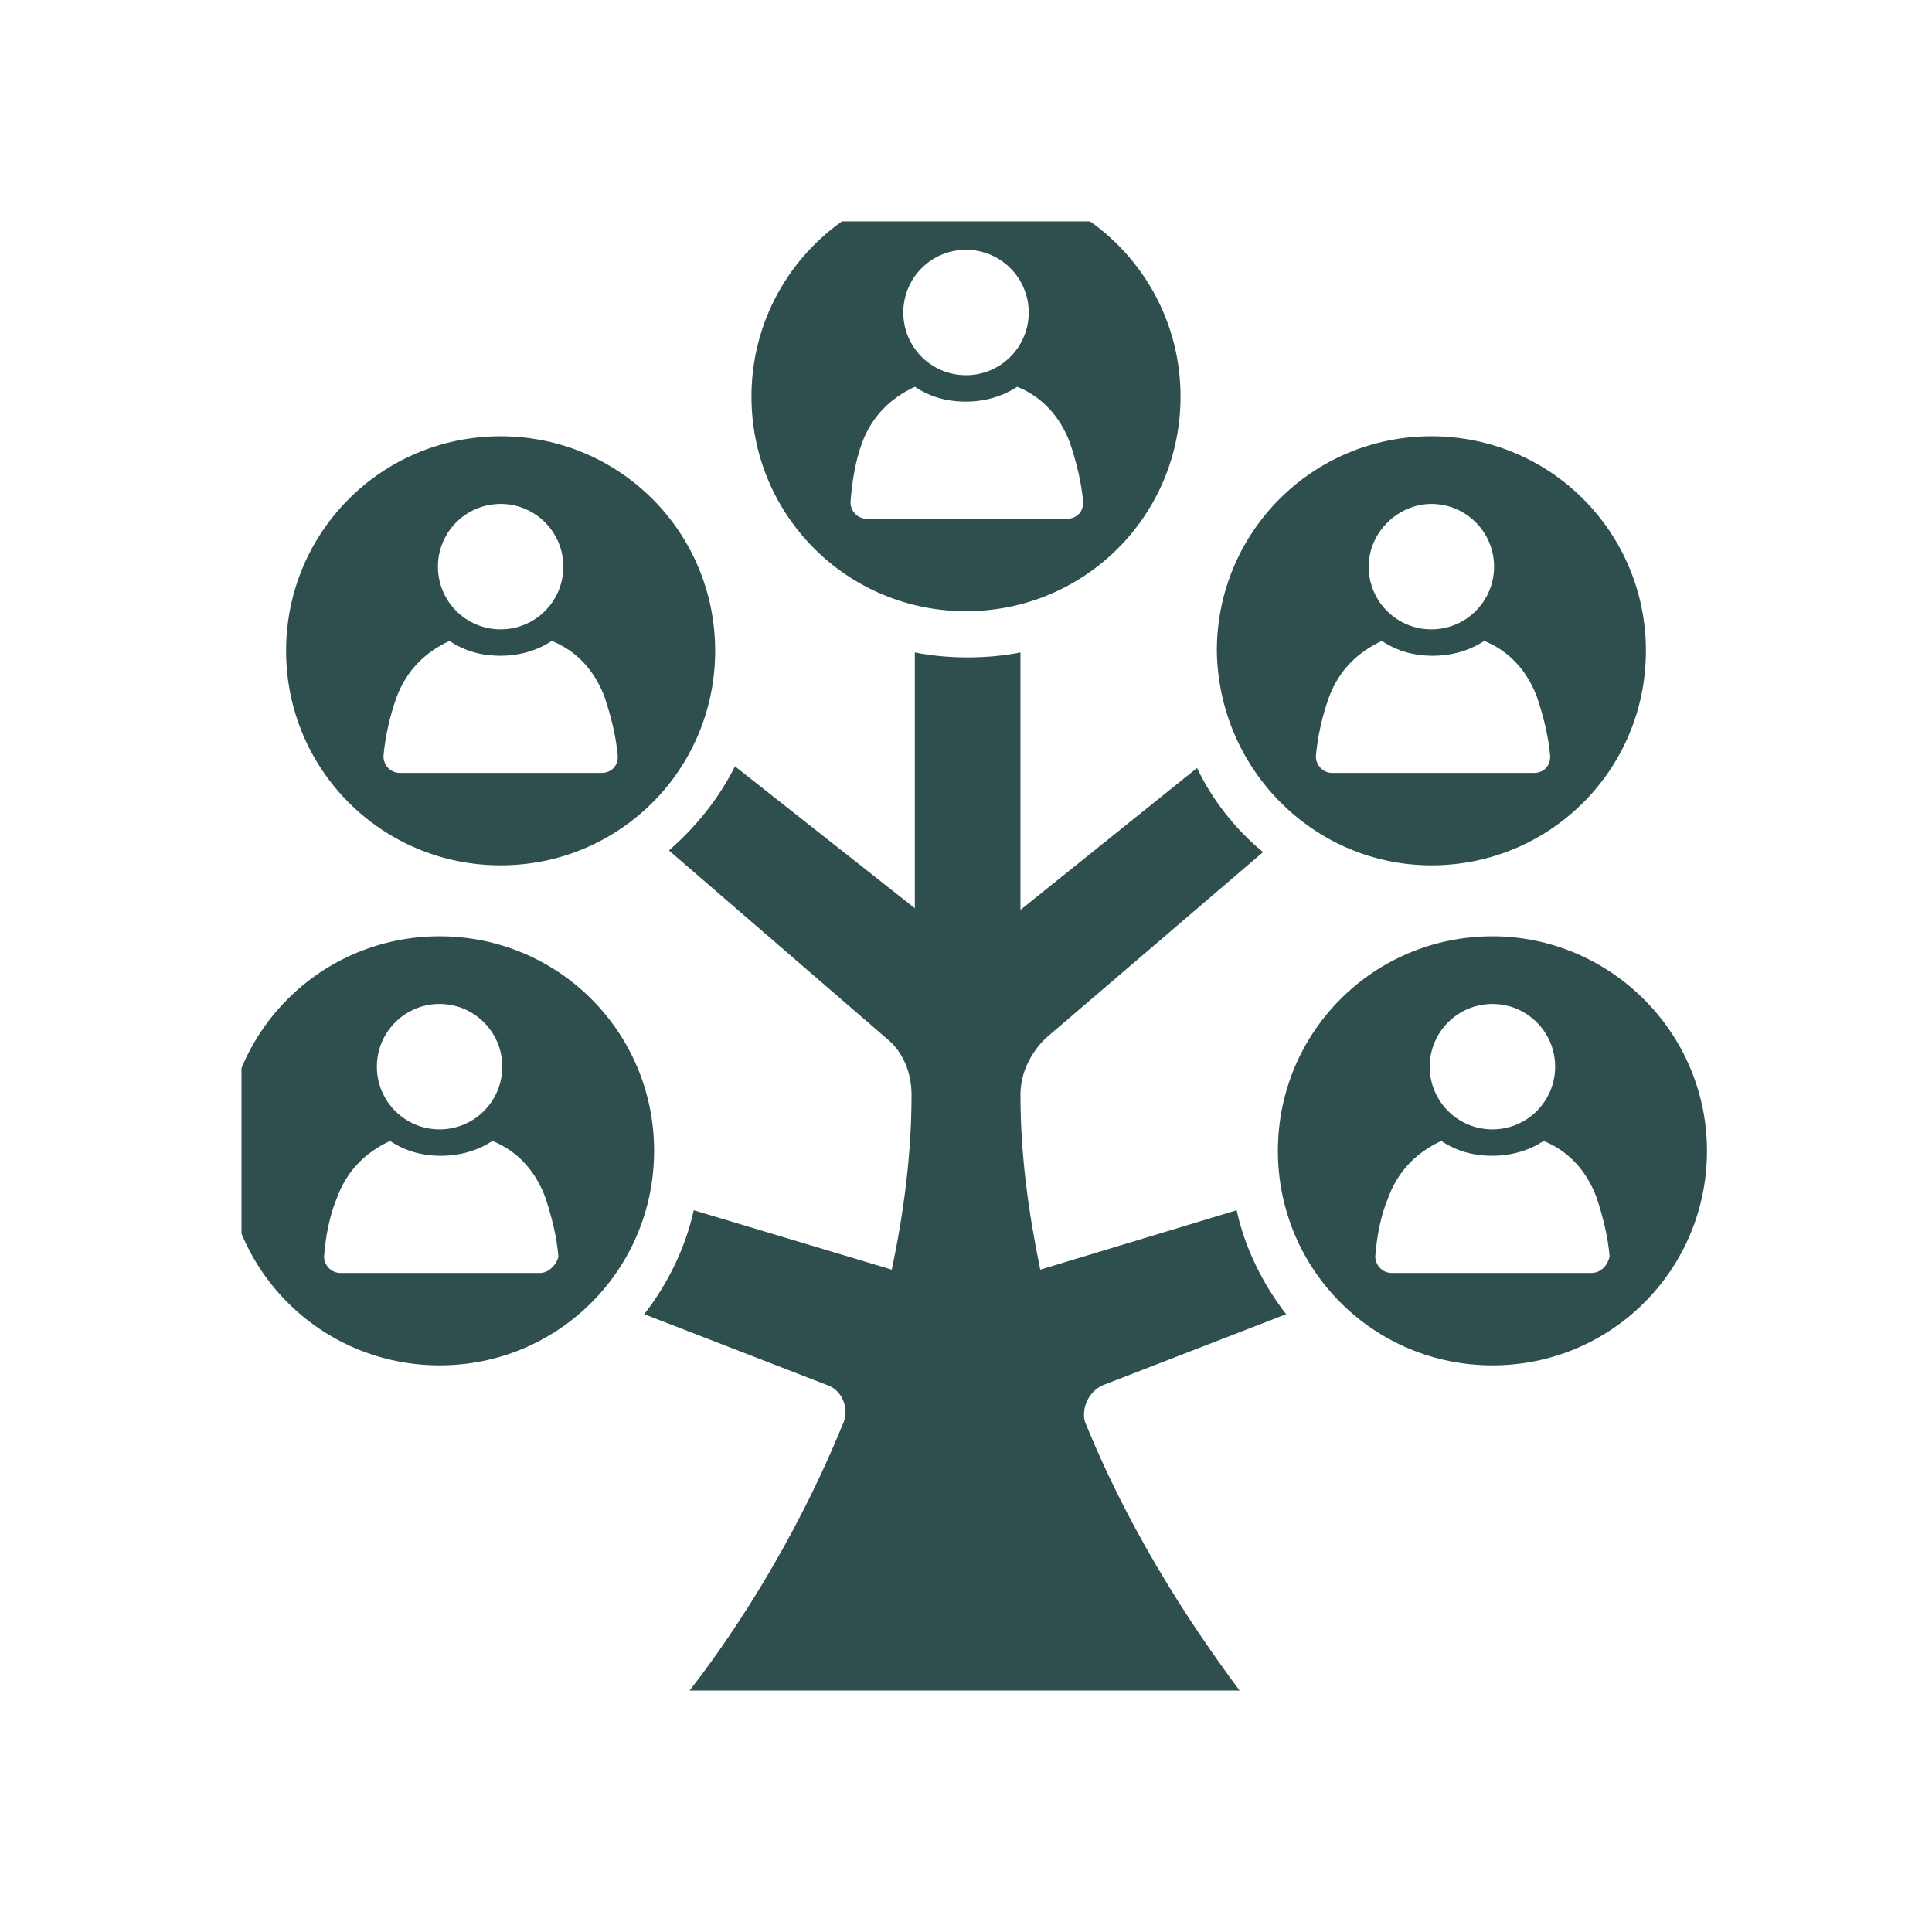
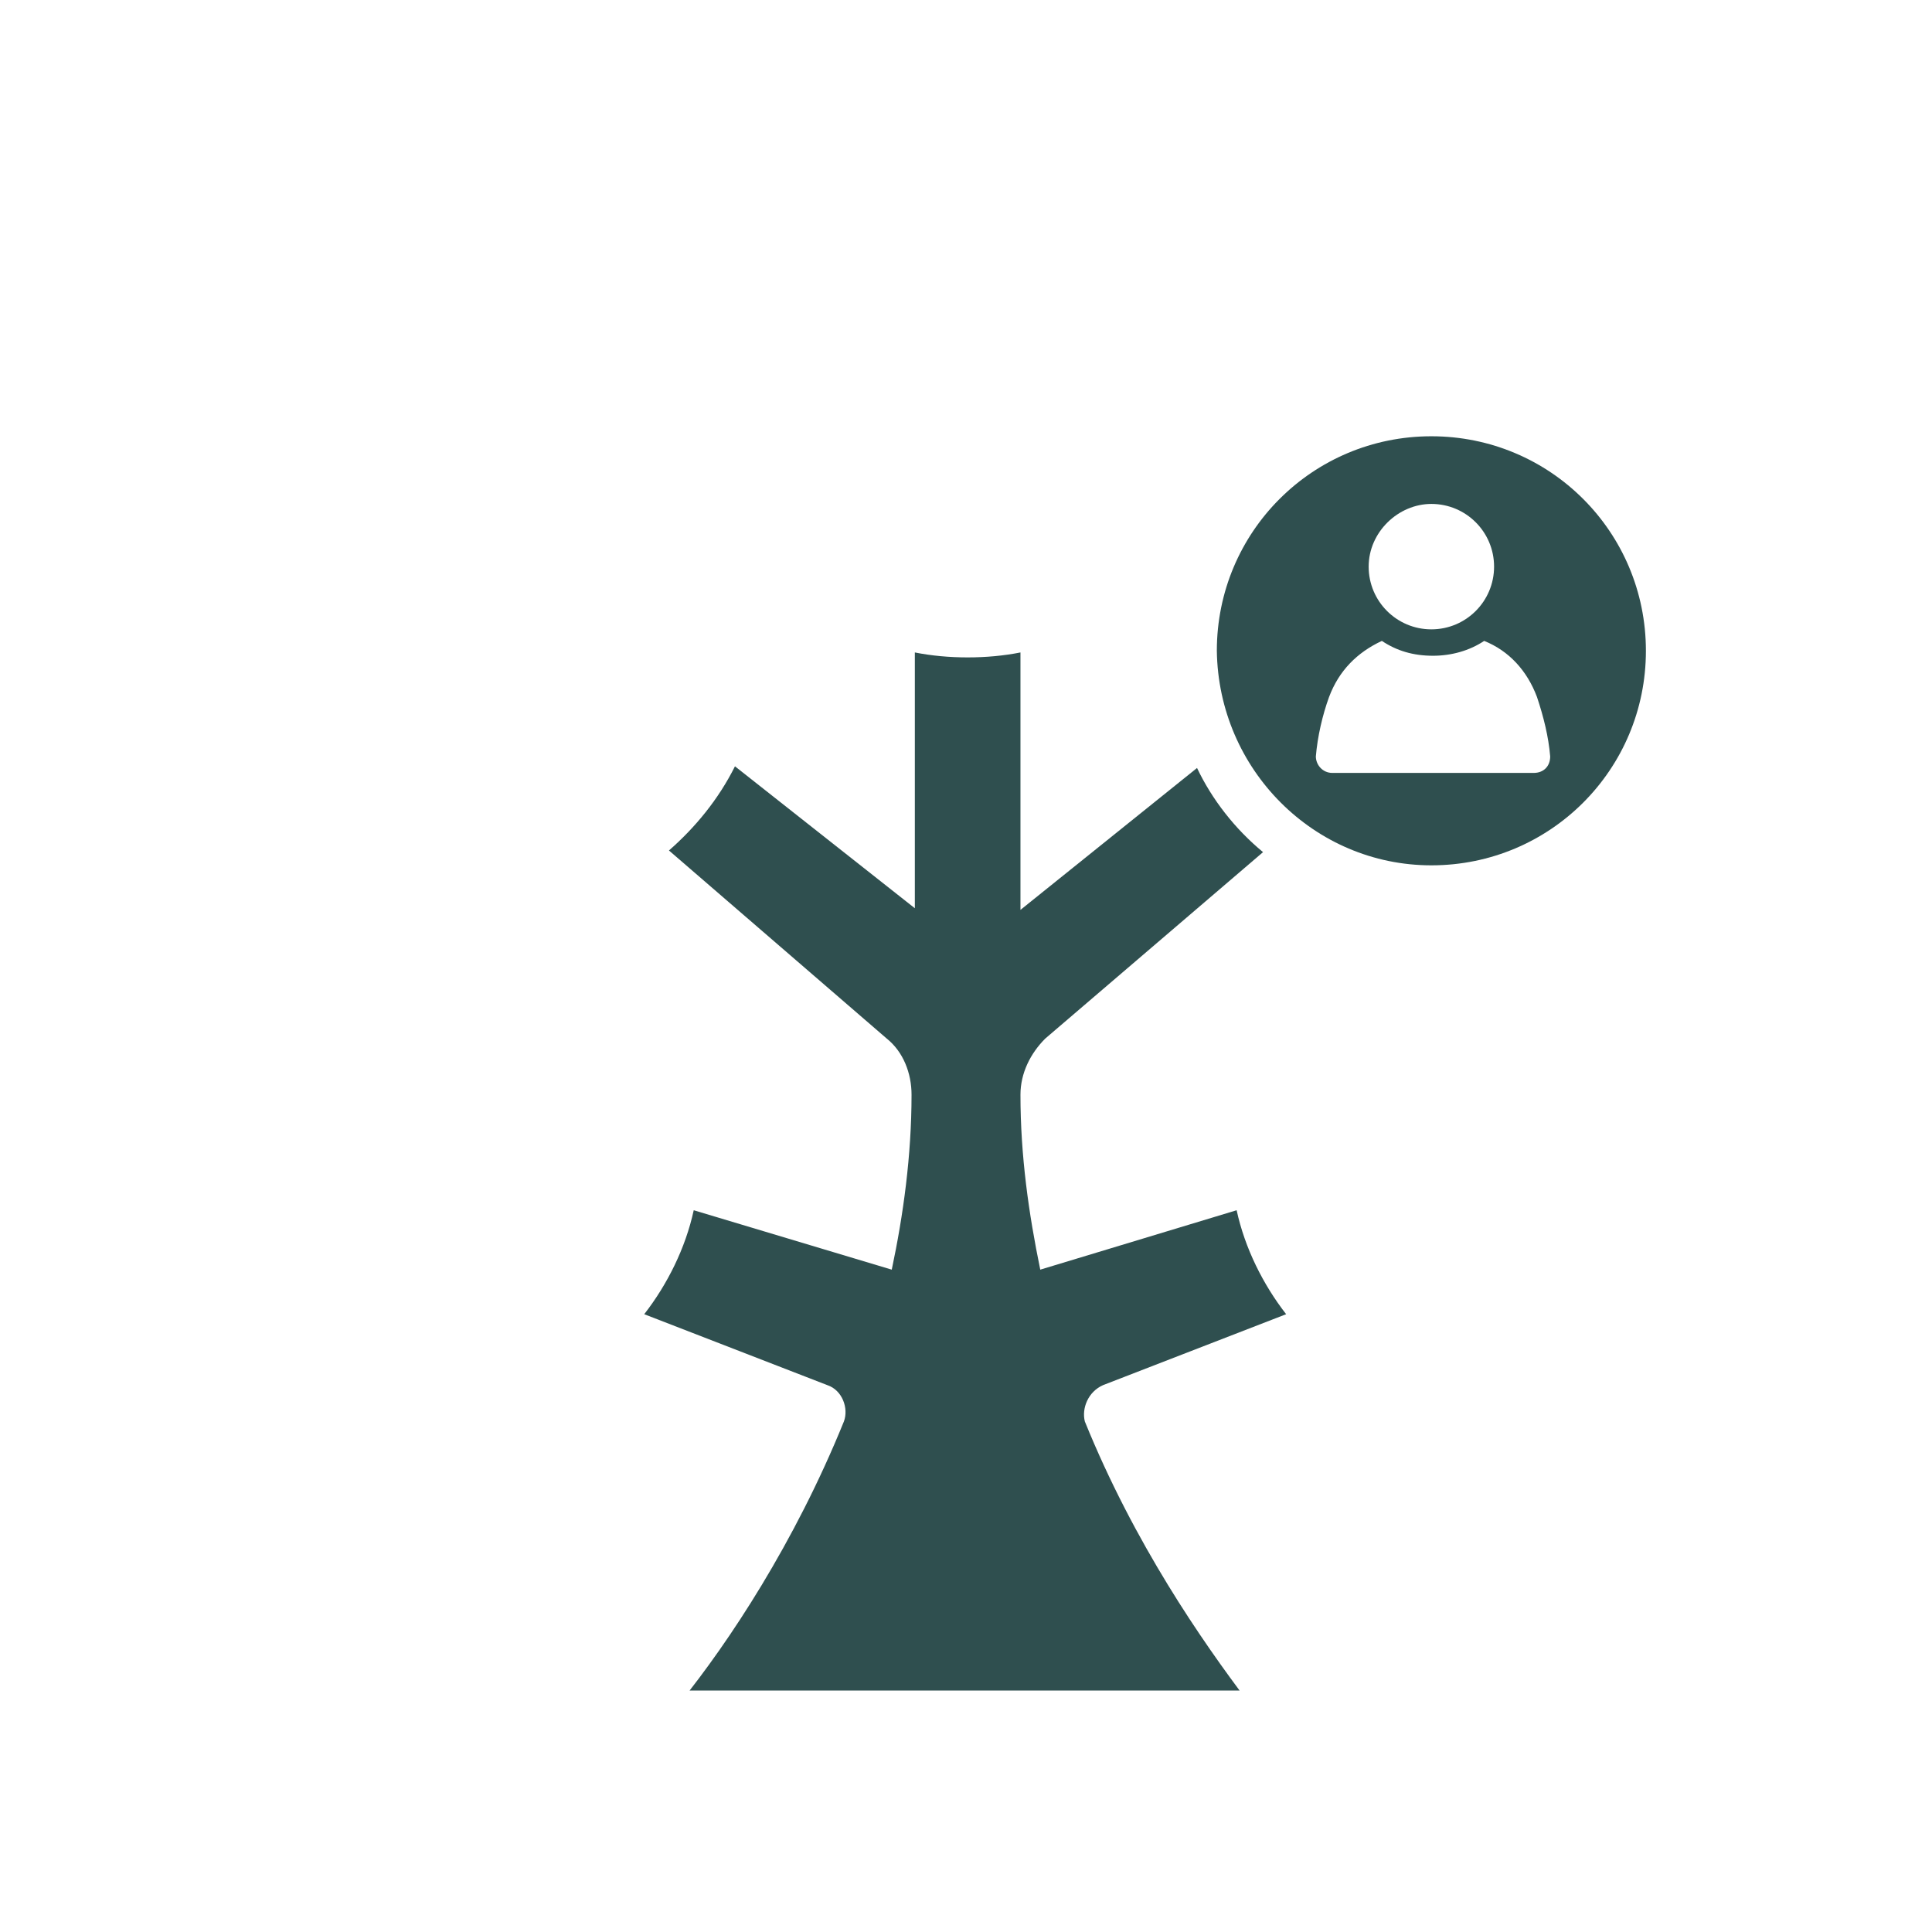
<svg xmlns="http://www.w3.org/2000/svg" width="96" height="96" viewBox="0 0 96 96" fill="none">
-   <rect width="96" height="96" fill="white" />
  <g clip-path="url(#clip0_2427_58)">
-     <path d="M24.876 42.998C30.78 42.998 35.536 38.242 35.536 32.338C35.536 26.434 30.78 21.678 24.876 21.678C18.972 21.678 14.216 26.434 14.216 32.338C14.216 38.242 18.972 42.998 24.876 42.998ZM24.876 25.04C26.598 25.04 27.992 26.434 27.992 28.156C27.992 29.878 26.598 31.272 24.876 31.272C23.154 31.272 21.76 29.878 21.76 28.156C21.76 26.434 23.154 25.04 24.876 25.04ZM19.71 34.634C20.202 33.322 21.104 32.42 22.334 31.846C23.072 32.338 23.892 32.584 24.876 32.584C25.778 32.584 26.68 32.338 27.418 31.846C28.648 32.338 29.549 33.322 30.041 34.634C30.369 35.618 30.615 36.602 30.698 37.586C30.698 38.078 30.369 38.406 29.878 38.406L19.874 38.406C19.382 38.406 19.054 37.996 19.054 37.586C19.136 36.602 19.382 35.536 19.71 34.634L19.71 34.634Z" fill="#2F4F4F" />
    <path d="M71.124 42.998C77.028 42.998 81.784 38.242 81.784 32.338C81.784 26.434 77.028 21.678 71.124 21.678C65.22 21.678 60.464 26.434 60.464 32.338C60.546 38.242 65.302 42.998 71.124 42.998ZM71.124 25.04C72.846 25.04 74.24 26.434 74.24 28.156C74.24 29.878 72.846 31.272 71.124 31.272C69.402 31.272 68.008 29.878 68.008 28.156C68.008 26.434 69.484 25.04 71.124 25.04ZM66.04 34.634C66.532 33.322 67.434 32.42 68.664 31.846C69.402 32.338 70.222 32.584 71.206 32.584C72.108 32.584 73.01 32.338 73.748 31.846C74.978 32.338 75.88 33.322 76.372 34.634C76.7 35.618 76.946 36.602 77.028 37.586C77.028 38.078 76.7 38.406 76.208 38.406L66.204 38.406C65.712 38.406 65.384 37.996 65.384 37.586C65.466 36.602 65.712 35.536 66.04 34.634L66.04 34.634Z" fill="#2F4F4F" />
-     <path d="M21.842 46.524C15.938 46.524 11.182 51.28 11.182 57.184C11.182 63.088 15.938 67.844 21.842 67.844C27.746 67.844 32.502 63.088 32.502 57.184C32.502 51.28 27.746 46.524 21.842 46.524ZM21.842 49.886C23.564 49.886 24.958 51.28 24.958 53.002C24.958 54.724 23.564 56.118 21.842 56.118C20.12 56.118 18.726 54.724 18.726 53.002C18.726 51.28 20.12 49.886 21.842 49.886ZM26.844 63.252H16.922C16.43 63.252 16.102 62.842 16.102 62.432C16.184 61.448 16.348 60.464 16.758 59.48C17.25 58.168 18.152 57.266 19.382 56.692C20.12 57.184 20.94 57.43 21.924 57.43C22.826 57.43 23.728 57.184 24.466 56.692C25.696 57.184 26.598 58.168 27.09 59.48C27.418 60.464 27.663 61.448 27.746 62.432C27.664 62.842 27.254 63.252 26.844 63.252H26.844Z" fill="#2F4F4F" />
    <path d="M54.806 68.828L63.908 65.302C62.76 63.826 61.858 62.022 61.448 60.136L51.69 63.088C51.116 60.3 50.706 57.43 50.706 54.396C50.706 53.33 51.198 52.346 51.936 51.608L62.76 42.342C61.366 41.194 60.218 39.718 59.48 38.16L50.706 45.212V32.42C49.886 32.584 48.984 32.666 48.082 32.666C47.18 32.666 46.278 32.584 45.458 32.42V45.13L36.52 38.078C35.7 39.718 34.552 41.111 33.24 42.26L44.064 51.608C44.884 52.264 45.294 53.33 45.294 54.396C45.294 57.429 44.884 60.382 44.311 63.088L34.471 60.136C34.061 62.022 33.159 63.826 32.011 65.302L41.113 68.828C41.851 69.074 42.179 69.976 41.933 70.632C39.473 76.7 36.193 81.62 33.815 84.572C33.077 85.474 33.733 86.868 34.963 86.868H60.875C62.105 86.868 62.761 85.474 62.023 84.572C59.727 81.538 56.365 76.7 53.905 70.632C53.741 69.976 54.069 69.156 54.807 68.828L54.806 68.828Z" fill="#2F4F4F" />
-     <path d="M74.158 46.524C68.254 46.524 63.498 51.28 63.498 57.184C63.498 63.088 68.254 67.844 74.158 67.844C80.062 67.844 84.818 63.088 84.818 57.184C84.818 51.28 79.98 46.524 74.158 46.524ZM74.158 49.886C75.88 49.886 77.274 51.28 77.274 53.002C77.274 54.724 75.88 56.118 74.158 56.118C72.436 56.118 71.042 54.724 71.042 53.002C71.042 51.28 72.436 49.886 74.158 49.886ZM79.078 63.252H69.156C68.664 63.252 68.336 62.842 68.336 62.432C68.418 61.448 68.582 60.464 68.992 59.48C69.484 58.168 70.386 57.266 71.616 56.692C72.354 57.184 73.174 57.43 74.158 57.43C75.06 57.43 75.962 57.184 76.7 56.692C77.93 57.184 78.832 58.168 79.324 59.48C79.652 60.464 79.898 61.448 79.98 62.432C79.898 62.842 79.57 63.252 79.078 63.252H79.078Z" fill="#2F4F4F" />
-     <path d="M48 30.37C53.904 30.37 58.66 25.614 58.66 19.71C58.66 13.806 53.904 9.05 48 9.05C42.096 9.05 37.34 13.806 37.34 19.71C37.34 25.614 42.096 30.37 48 30.37ZM48 12.412C49.722 12.412 51.116 13.806 51.116 15.528C51.116 17.25 49.722 18.644 48 18.644C46.278 18.644 44.884 17.25 44.884 15.528C44.884 13.806 46.278 12.412 48 12.412ZM42.834 22.006C43.326 20.694 44.228 19.792 45.458 19.218C46.196 19.71 47.016 19.956 48 19.956C48.902 19.956 49.803 19.71 50.542 19.218C51.772 19.71 52.673 20.694 53.166 22.006C53.493 22.99 53.739 23.974 53.822 24.958C53.822 25.45 53.493 25.778 53.002 25.778H43.08C42.588 25.778 42.26 25.368 42.26 24.958C42.342 23.892 42.506 22.908 42.834 22.006H42.834Z" fill="#2F4F4F" />
  </g>
  <defs>
    <clipPath id="clip0_2427_58">
      <rect width="73" height="73" fill="white" transform="translate(12 11)" />
    </clipPath>
  </defs>
</svg>